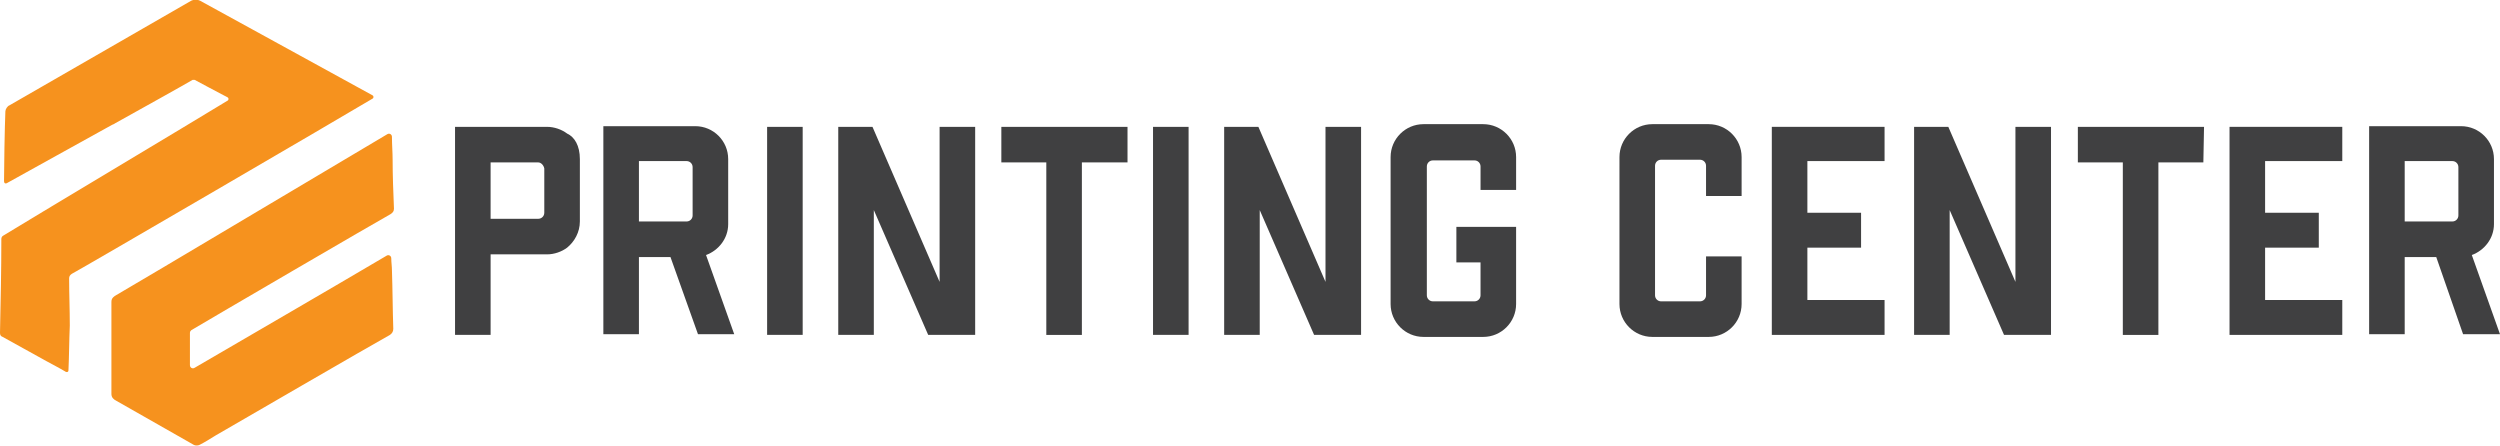
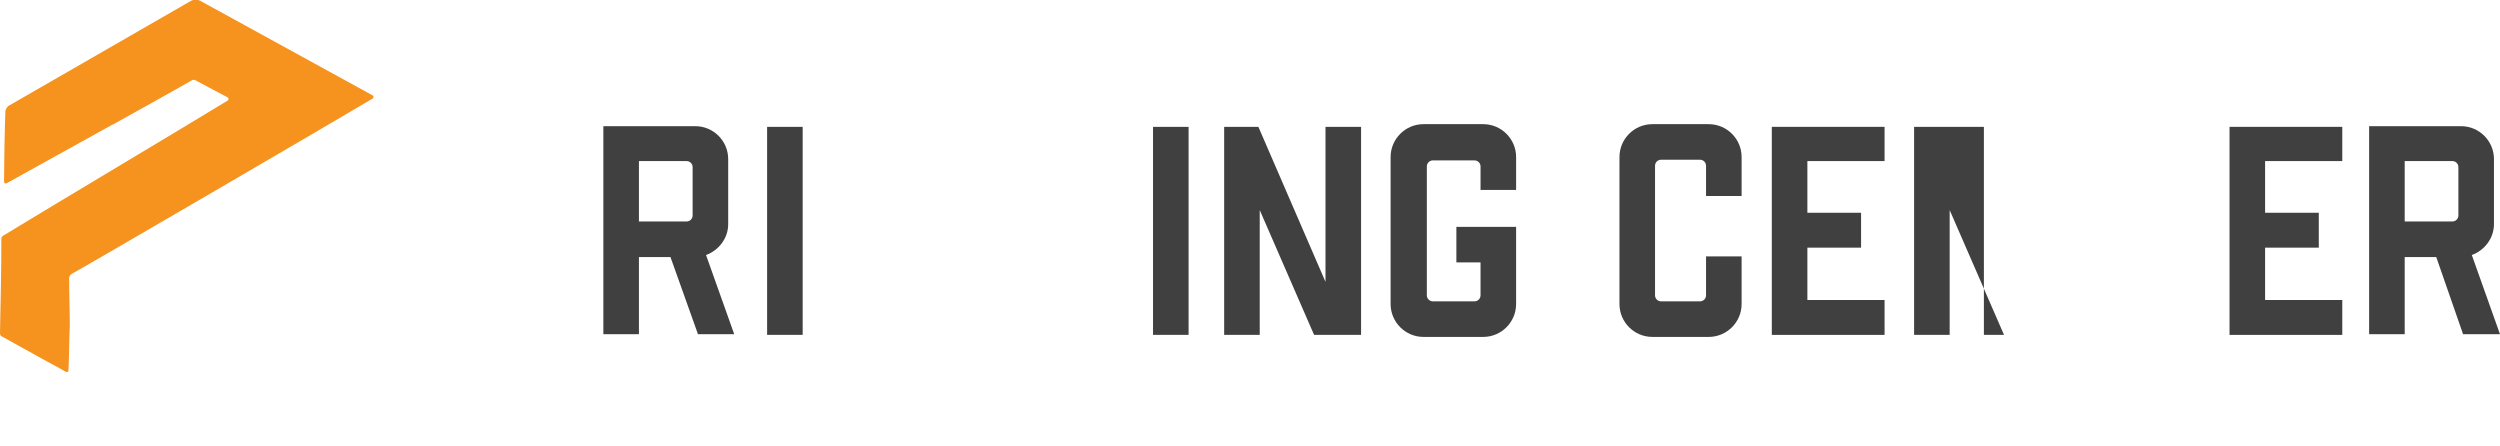
<svg xmlns="http://www.w3.org/2000/svg" version="1.1" id="Layer_1" x="0px" y="0px" viewBox="0 0 372.5 66.4" style="enable-background:new 0 0 372.5 66.4;" xml:space="preserve">
  <style type="text/css">
	.st0{fill:#404041;}
	.st1{fill:#F6921E;}
</style>
  <g>
-     <path class="st0" d="M86.4,23.7V33c0,1.6-0.8,3-1.9,3.9c-0.8,0.6-1.9,1-3,1h-8.4v12h-5.3v-31h13.7c1.1,0,2.2,0.4,3,1   C85.6,20.4,86.4,21.7,86.4,23.7z M80.2,24.2h-7.1v8.4h7.1c0.5,0,0.9-0.4,0.9-0.9v-6.6C81,24.6,80.6,24.2,80.2,24.2z" />
    <path class="st0" d="M99.9,38.3h-4.7v11.5h-5.3v-31h13.7c2.7,0,4.9,2.2,4.9,4.9v9.7c0,2.1-1.4,3.9-3.3,4.6l4.2,11.8H104L99.9,38.3z    M102.3,33c0.5,0,0.9-0.4,0.9-0.9v-7.2c0-0.5-0.4-0.9-0.9-0.9h-7.1v9H102.3z" />
    <path class="st0" d="M119.6,18.9v31h-5.3v-31C114.3,18.9,119.6,18.9,119.6,18.9z" />
-     <path class="st0" d="M145.3,49.9h-7l-8.1-18.6v18.6h-5.3v-31h5.1L140,42V18.9h5.3V49.9z" />
-     <path class="st0" d="M167.9,24.2h-6.7v25.7h-5.3V24.2h-6.7v-5.3H168v5.3H167.9z" />
    <path class="st0" d="M177.1,18.9v31h-5.3v-31C171.8,18.9,177.1,18.9,177.1,18.9z" />
    <path class="st0" d="M202.8,49.9h-7l-8.1-18.6v18.6h-5.3v-31h5.1l10,23.1V18.9h5.3V49.9z" />
    <path class="st0" d="M219.7,23.9h-6.2c-0.5,0-0.9,0.4-0.9,0.9V44c0,0.5,0.4,0.9,0.9,0.9h6.2c0.5,0,0.9-0.4,0.9-0.9v-4.9H217v-5.3   h8.9v11.5c0,2.7-2.2,4.9-4.9,4.9h-8.9c-2.7,0-4.9-2.2-4.9-4.9V23.4c0-2.7,2.2-4.9,4.9-4.9h8.9c2.7,0,4.9,2.2,4.9,4.9v4.9h-5.3v-3.5   C220.6,24.3,220.2,23.9,219.7,23.9z" />
    <path class="st0" d="M254.2,24.7c0-0.5-0.4-0.9-0.9-0.9h-5.8c-0.5,0-0.9,0.4-0.9,0.9V44c0,0.5,0.4,0.9,0.9,0.9h5.8   c0.5,0,0.9-0.4,0.9-0.9v-5.8h5.3v7.1c0,2.7-2.2,4.9-4.9,4.9h-8.4c-2.7,0-4.9-2.2-4.9-4.9V23.4c0-2.7,2.2-4.9,4.9-4.9h8.4   c2.7,0,4.9,2.2,4.9,4.9v5.8h-5.3V24.7z" />
    <path class="st0" d="M280.8,24h-11.5v7.7h8v5.2h-8v7.8h11.5v5.2H264v-31h16.8V24z" />
-     <path class="st0" d="M305.6,49.9h-7l-8.1-18.6v18.6h-5.3v-31h5.1l10,23.1V18.9h5.3V49.9z" />
-     <path class="st0" d="M328.3,24.2h-6.7v25.7h-5.3V24.2h-6.7v-5.3h18.8L328.3,24.2L328.3,24.2z" />
+     <path class="st0" d="M305.6,49.9h-7l-8.1-18.6v18.6h-5.3v-31h5.1V18.9h5.3V49.9z" />
    <path class="st0" d="M349,24h-11.5v7.7h8v5.2h-8v7.8H349v5.2h-16.8v-31H349V24z" />
    <path class="st0" d="M363,38.3h-4.7v11.5H353v-31h13.7c2.7,0,4.9,2.2,4.9,4.9v9.7c0,2.1-1.4,3.9-3.3,4.6l4.2,11.8H367L363,38.3z    M365.4,33c0.5,0,0.9-0.4,0.9-0.9v-7.2c0-0.5-0.4-0.9-0.9-0.9h-7.1v9H365.4z" />
  </g>
  <g>
    <path class="st1" d="M10.2,55.2c0,0.2-0.2,0.3-0.4,0.2c-1-0.6-2-1.1-2.9-1.6c-2.2-1.2-4.3-2.4-6.5-3.6C0.1,50.1,0,49.9,0,49.6   c0.1-4.7,0.2-9.3,0.2-14c0-0.2,0.1-0.4,0.3-0.5C3.9,33,29,18,33.9,15c0.2-0.1,0.2-0.4,0-0.5c-1.3-0.7-4.2-2.2-4.9-2.6   c-0.1,0-0.2,0-0.3,0c-1,0.6-8,4.5-11.6,6.5c-0.1,0.1-0.2,0.1-0.4,0.2C13.4,20.4,3.2,26.1,1,27.3c-0.2,0.1-0.4,0-0.4-0.3   c0-2,0.1-8,0.2-10.4c0-0.3,0.3-0.8,0.6-0.9c4-2.3,23.3-13.4,27.1-15.6c0.4-0.2,0.9-0.2,1.3,0l25.7,14.1c0.2,0.1,0.2,0.4,0,0.5   C51,17.4,12.4,39.9,10.7,40.8c-0.3,0.2-0.4,0.4-0.4,0.7c0,2.3,0.1,4.6,0.1,7C10.3,50.8,10.3,53,10.2,55.2L10.2,55.2z" />
-     <path class="st1" d="M57.7,20c0.3-0.2,0.7,0,0.7,0.4c0,1.2,0.1,2.3,0.1,3.4c0,2.4,0.1,4.8,0.2,7.3c0,0.4-0.2,0.6-0.5,0.8   C56.2,33,31,47.7,28.5,49.2c-0.1,0.1-0.2,0.2-0.2,0.4c0,1.6,0,3.1,0,4.8c0,0.4,0.4,0.6,0.7,0.4c9.6-5.6,19.1-11.1,28.6-16.7   c0.3-0.2,0.7,0,0.7,0.4c0,0.6,0.1,1.2,0.1,1.8c0.1,2.9,0.1,5.8,0.2,8.7c0,0.4-0.2,0.7-0.5,0.9c-2.9,1.6-23.4,13.5-26,15   c-0.8,0.5-1.6,1-2.4,1.4c-0.2,0.1-0.6,0.1-0.8,0c-1.6-0.9-9.3-5.3-11.6-6.6c-0.4-0.2-0.7-0.5-0.7-1c0-4.6,0-9.1,0-13.7   c0-0.4,0.1-0.6,0.5-0.9C21.1,41.8,52.1,23.3,57.7,20z" />
  </g>
</svg>